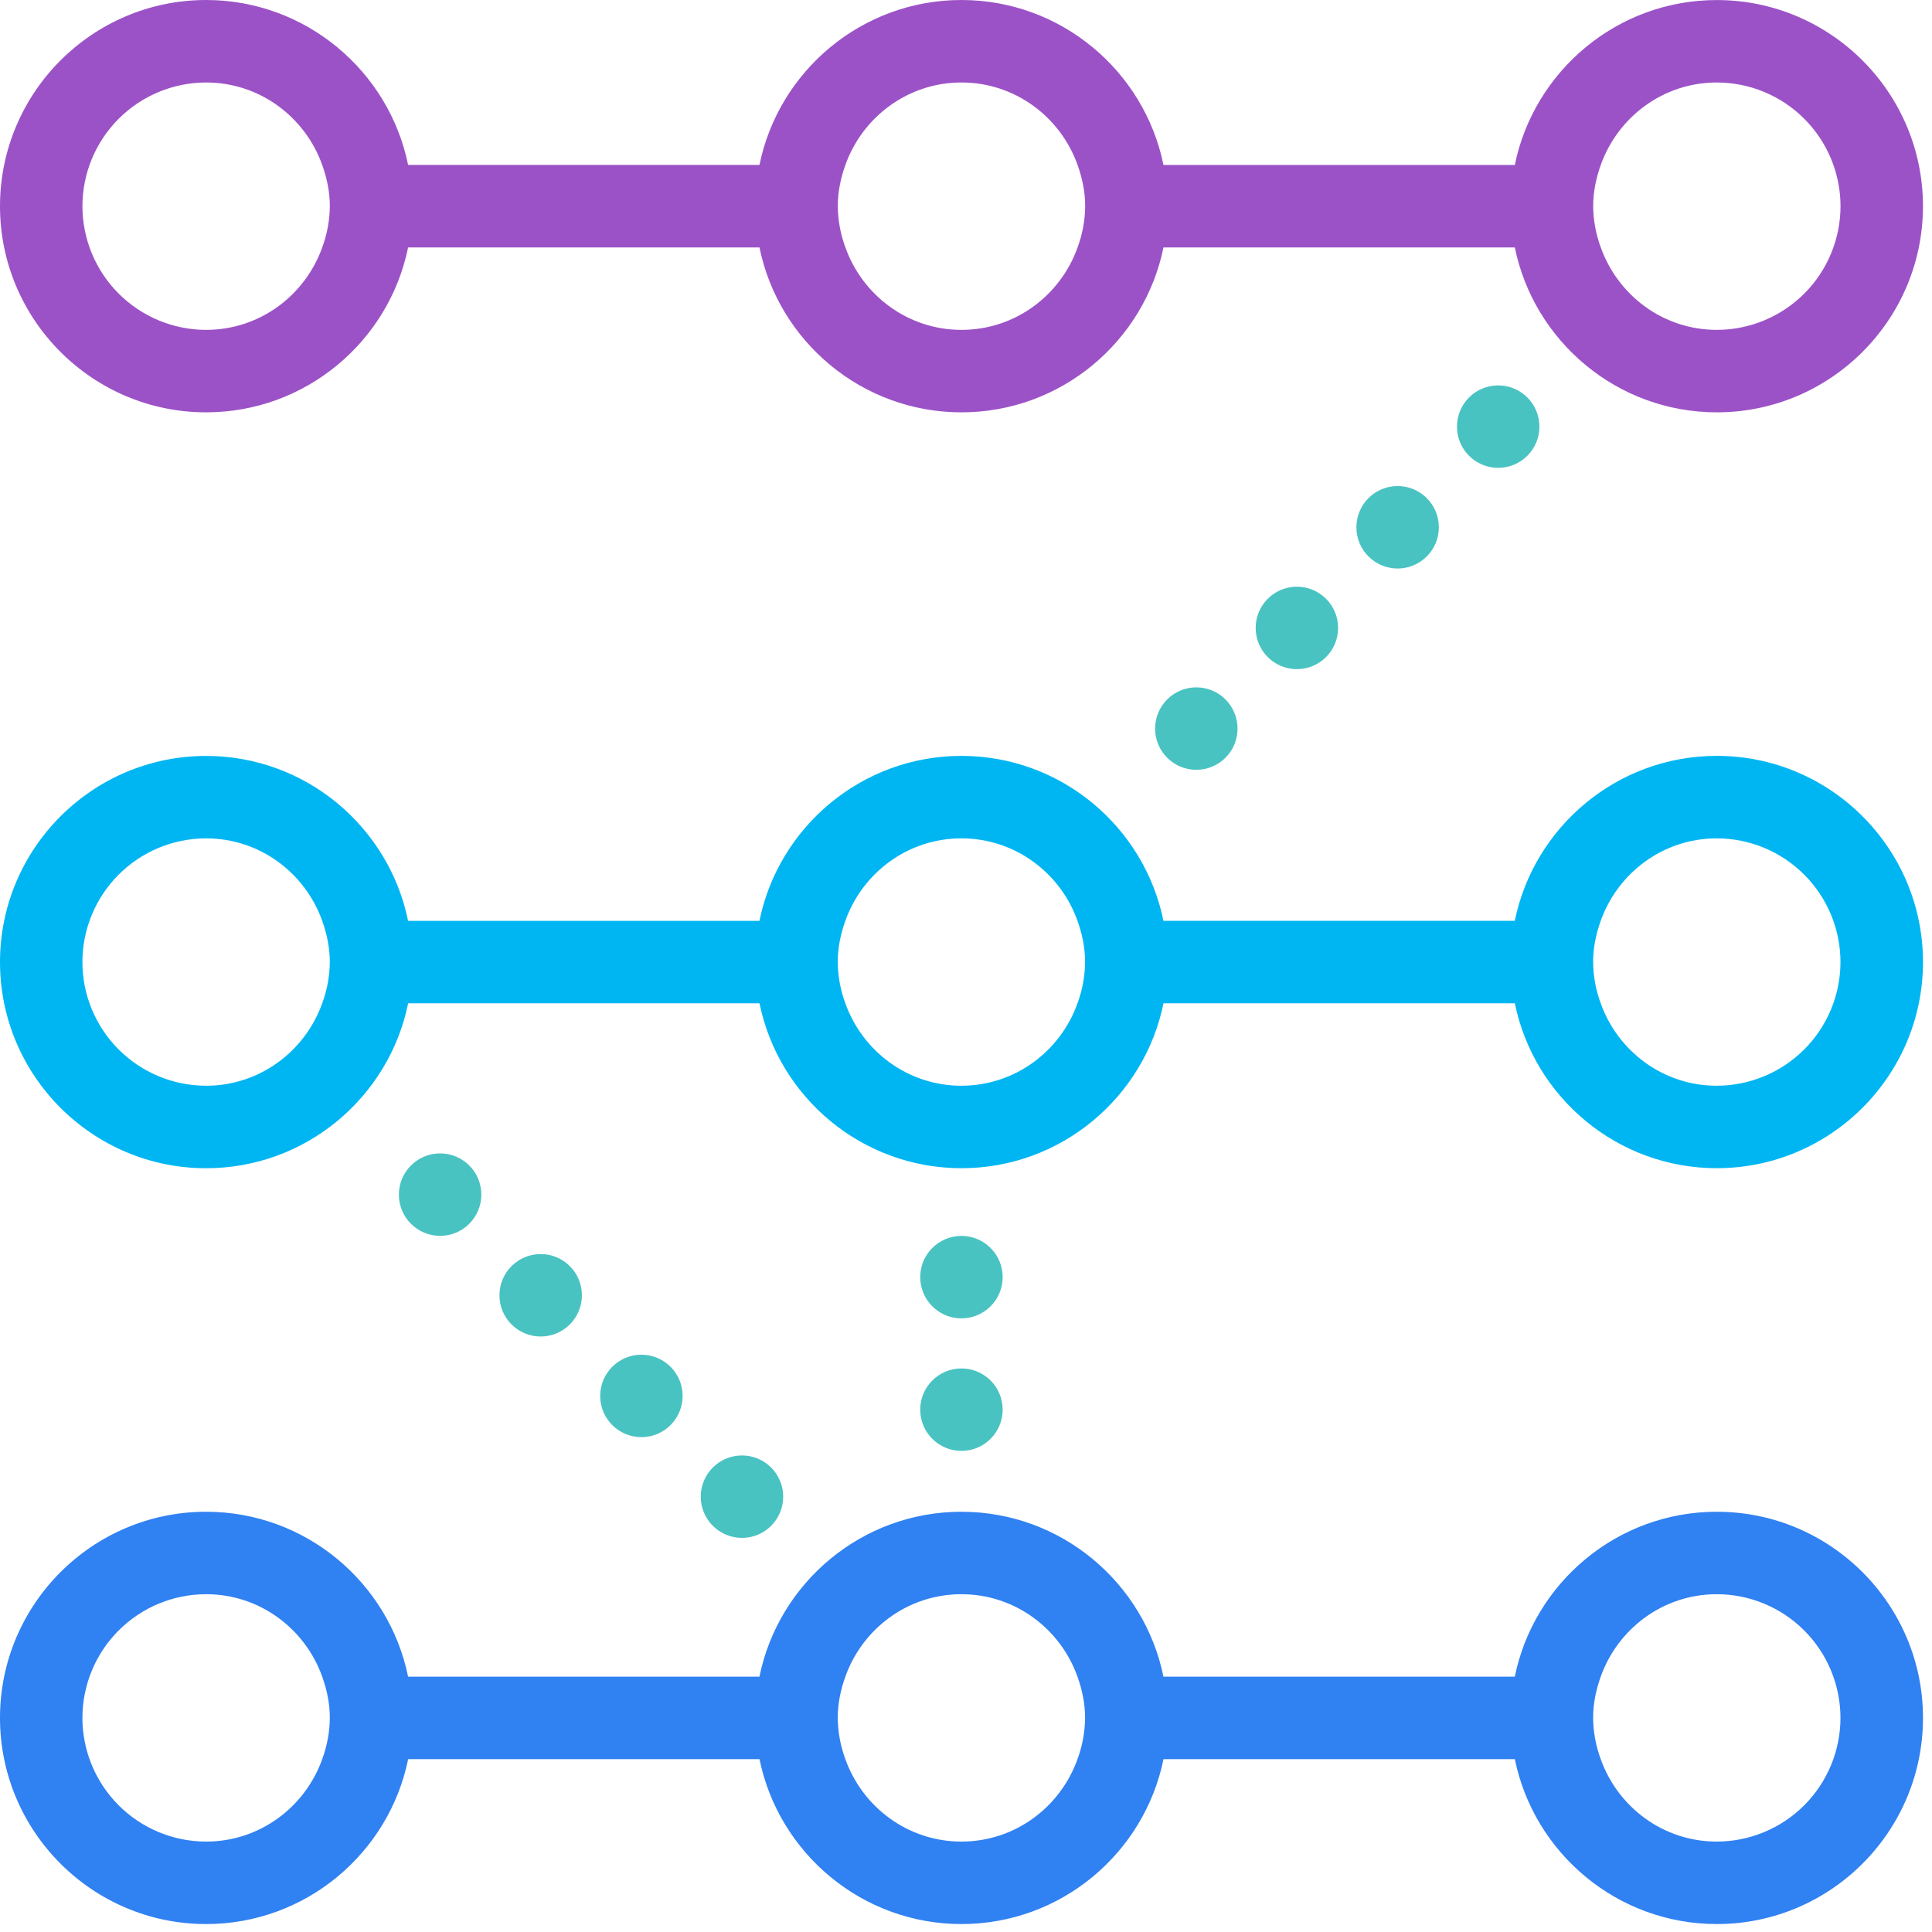
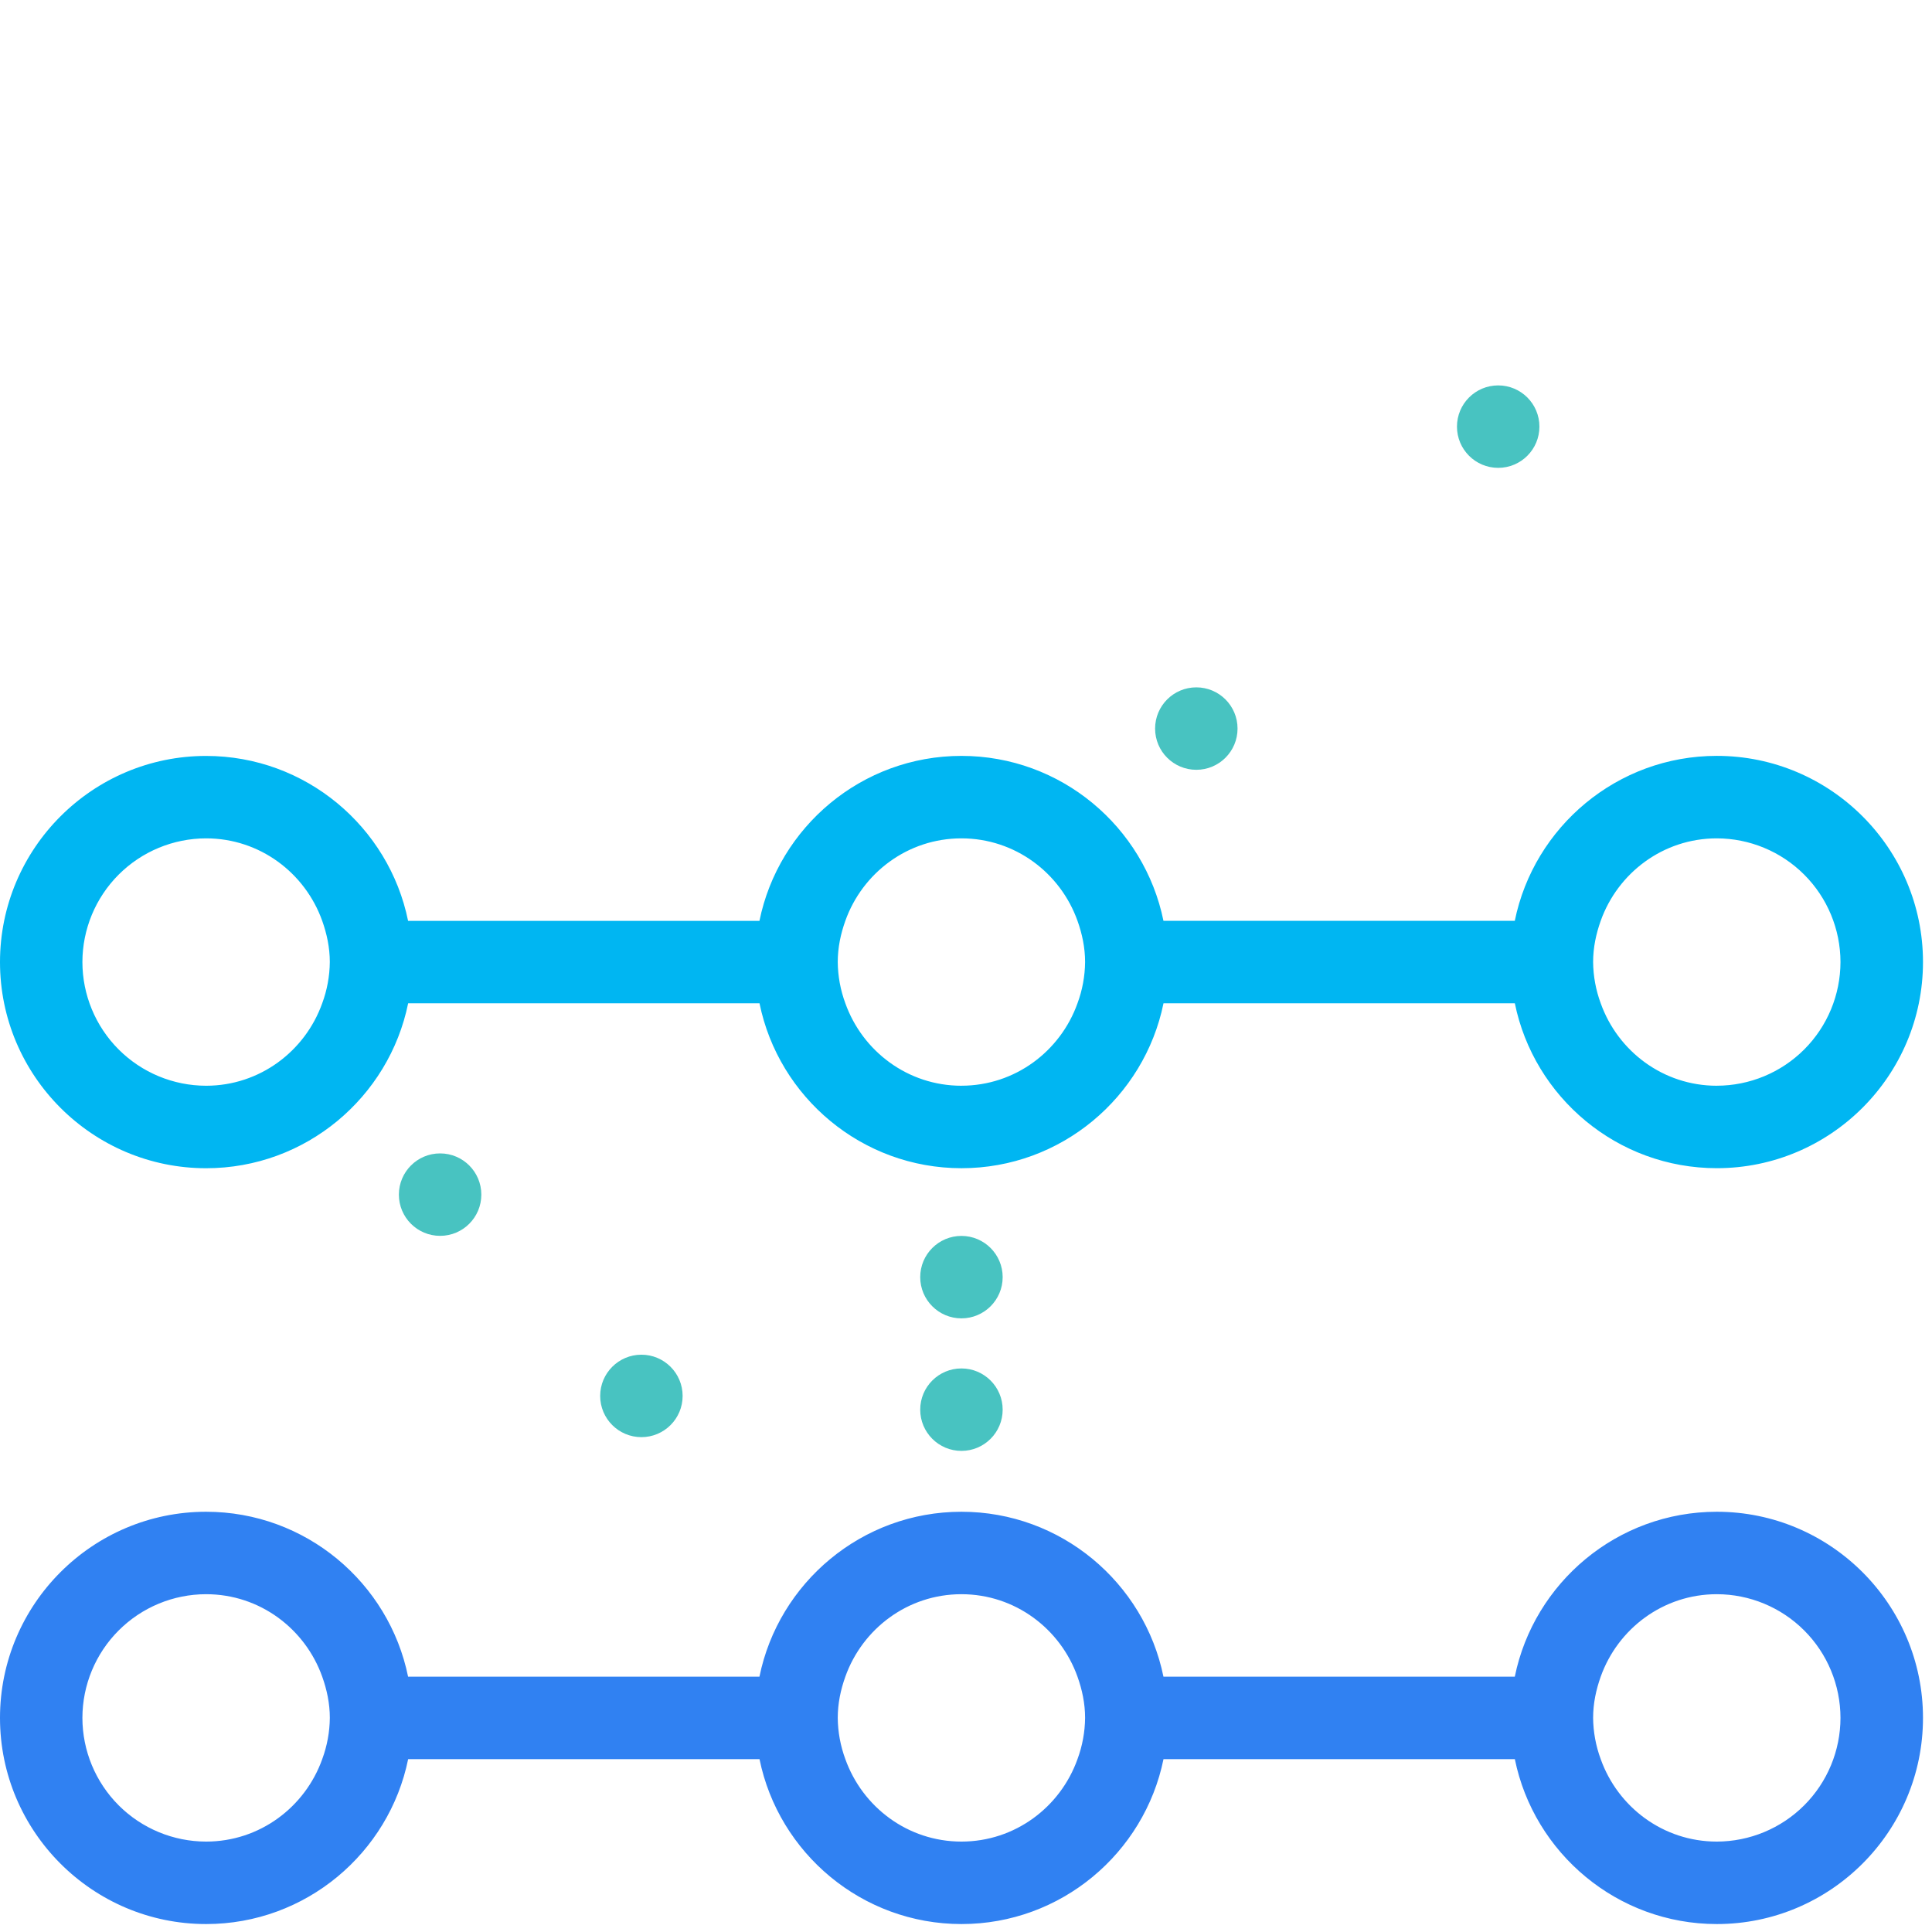
<svg xmlns="http://www.w3.org/2000/svg" width="89" height="89" viewBox="0 0 89 89" fill="none">
-   <path fill-rule="evenodd" clip-rule="evenodd" d="M9.494 18.995C14.082 18.995 17.918 15.727 18.8 11.398H34.986C35.868 15.728 39.706 18.995 44.291 18.995C48.878 18.995 52.714 15.727 53.597 11.398H69.782C70.665 15.728 74.502 18.995 79.087 18.995C84.324 18.995 88.584 14.735 88.584 9.498C88.584 4.262 84.324 0.002 79.087 0.002C74.501 0.002 70.665 3.27 69.782 7.599H53.597C52.714 3.27 48.877 0 44.291 0C39.705 0 35.868 3.268 34.986 7.597H18.8C17.918 3.27 14.082 0 9.494 0C4.26 0.002 0 4.262 0 9.498C0 14.735 4.26 18.995 9.496 18.995H9.494ZM79.088 3.8C80.599 3.802 82.047 4.402 83.115 5.471C84.184 6.539 84.784 7.987 84.786 9.498C84.784 11.008 84.184 12.457 83.116 13.525C82.048 14.593 80.6 15.194 79.089 15.196C76.617 15.196 74.529 13.604 73.742 11.398C73.517 10.79 73.398 10.147 73.392 9.498C73.392 8.828 73.529 8.196 73.742 7.598C74.528 5.393 76.616 3.8 79.088 3.8ZM44.292 3.8C46.765 3.8 48.854 5.393 49.64 7.6C49.853 8.196 49.99 8.83 49.99 9.498C49.984 10.147 49.865 10.79 49.64 11.398C48.854 13.604 46.765 15.196 44.292 15.196C41.82 15.196 39.732 13.604 38.944 11.398C38.719 10.79 38.6 10.147 38.594 9.498C38.594 8.828 38.731 8.196 38.944 7.598C39.73 5.393 41.82 3.8 44.292 3.8ZM9.494 3.8C11.968 3.8 14.057 5.393 14.844 7.6C15.056 8.196 15.194 8.83 15.194 9.498C15.188 10.147 15.069 10.79 14.844 11.398C14.057 13.604 11.968 15.196 9.494 15.196C7.983 15.194 6.535 14.593 5.467 13.525C4.399 12.457 3.799 11.008 3.797 9.498C3.799 7.987 4.399 6.539 5.467 5.471C6.535 4.403 7.983 3.802 9.494 3.8Z" fill="#9C52C7" />
  <path d="M20.274 56.931C21.323 56.931 22.173 56.081 22.173 55.032C22.173 53.983 21.323 53.133 20.274 53.133C19.225 53.133 18.375 53.983 18.375 55.032C18.375 56.081 19.225 56.931 20.274 56.931Z" fill="#48C3C1" />
-   <path d="M24.907 61.568C25.956 61.568 26.806 60.717 26.806 59.669C26.806 58.62 25.956 57.77 24.907 57.77C23.858 57.77 23.008 58.62 23.008 59.669C23.008 60.717 23.858 61.568 24.907 61.568Z" fill="#48C3C1" />
  <path d="M29.547 66.204C30.596 66.204 31.446 65.354 31.446 64.305C31.446 63.257 30.596 62.406 29.547 62.406C28.499 62.406 27.648 63.257 27.648 64.305C27.648 65.354 28.499 66.204 29.547 66.204Z" fill="#48C3C1" />
-   <path d="M34.18 70.845C35.229 70.845 36.079 69.995 36.079 68.946C36.079 67.897 35.229 67.047 34.18 67.047C33.132 67.047 32.281 67.897 32.281 68.946C32.281 69.995 33.132 70.845 34.18 70.845Z" fill="#48C3C1" />
  <path d="M44.29 66.837C45.338 66.837 46.189 65.987 46.189 64.938C46.189 63.889 45.338 63.039 44.29 63.039C43.241 63.039 42.391 63.889 42.391 64.938C42.391 65.987 43.241 66.837 44.29 66.837Z" fill="#48C3C1" />
  <path d="M44.29 60.732C45.338 60.732 46.189 59.881 46.189 58.833C46.189 57.784 45.338 56.934 44.29 56.934C43.241 56.934 42.391 57.784 42.391 58.833C42.391 59.881 43.241 60.732 44.29 60.732Z" fill="#48C3C1" />
  <path d="M69.016 21.552C70.065 21.552 70.915 20.702 70.915 19.653C70.915 18.604 70.065 17.754 69.016 17.754C67.967 17.754 67.117 18.604 67.117 19.653C67.117 20.702 67.967 21.552 69.016 21.552Z" fill="#48C3C1" />
-   <path d="M64.383 26.189C65.432 26.189 66.282 25.338 66.282 24.29C66.282 23.241 65.432 22.391 64.383 22.391C63.335 22.391 62.484 23.241 62.484 24.29C62.484 25.338 63.335 26.189 64.383 26.189Z" fill="#48C3C1" />
-   <path d="M59.743 30.825C60.791 30.825 61.642 29.975 61.642 28.926C61.642 27.878 60.791 27.027 59.743 27.027C58.694 27.027 57.844 27.878 57.844 28.926C57.844 29.975 58.694 30.825 59.743 30.825Z" fill="#48C3C1" />
  <path d="M55.11 35.462C56.159 35.462 57.009 34.612 57.009 33.563C57.009 32.514 56.159 31.664 55.11 31.664C54.061 31.664 53.211 32.514 53.211 33.563C53.211 34.612 54.061 35.462 55.11 35.462Z" fill="#48C3C1" />
  <path fill-rule="evenodd" clip-rule="evenodd" d="M79.086 34.82C74.5 34.82 70.664 38.088 69.781 42.418H53.596C52.713 38.088 48.876 34.821 44.29 34.821C39.704 34.821 35.867 38.091 34.985 42.421H18.799C17.917 38.091 14.081 34.823 9.494 34.823C4.26 34.823 0 39.083 0 44.32C0 49.557 4.26 53.816 9.496 53.816C14.084 53.816 17.92 50.548 18.802 46.219H34.988C35.87 50.549 39.708 53.815 44.293 53.815C48.879 53.815 52.715 50.547 53.598 46.218H69.783C70.666 50.548 74.503 53.814 79.088 53.814C84.325 53.814 88.585 49.554 88.585 44.317C88.585 39.08 84.325 34.82 79.088 34.82H79.086ZM9.493 50.016C7.982 50.014 6.534 49.413 5.466 48.345C4.398 47.277 3.798 45.829 3.796 44.318C3.798 42.808 4.398 41.359 5.466 40.291C6.534 39.223 7.982 38.622 9.493 38.62C11.967 38.62 14.056 40.212 14.843 42.418C15.055 43.015 15.193 43.648 15.193 44.318C15.187 44.967 15.068 45.61 14.843 46.218C14.056 48.423 11.967 50.016 9.493 50.016ZM44.29 50.016C41.818 50.016 39.73 48.424 38.942 46.218C38.717 45.61 38.598 44.967 38.592 44.318C38.592 43.648 38.728 43.016 38.942 42.418C39.727 40.213 41.816 38.62 44.288 38.62C46.761 38.62 48.85 40.212 49.636 42.418C49.849 43.015 49.986 43.648 49.986 44.318C49.98 44.967 49.861 45.61 49.636 46.218C48.85 48.423 46.761 50.015 44.288 50.015L44.29 50.016ZM79.086 50.016C76.614 50.016 74.526 48.424 73.739 46.218C73.514 45.61 73.395 44.967 73.389 44.318C73.389 43.648 73.526 43.016 73.739 42.418C74.525 40.213 76.614 38.62 79.086 38.62C80.597 38.622 82.045 39.223 83.113 40.291C84.181 41.359 84.782 42.807 84.784 44.317C84.782 45.828 84.182 47.276 83.114 48.344C82.046 49.412 80.598 50.013 79.088 50.015L79.086 50.016Z" fill="#00B6F2" />
  <path fill-rule="evenodd" clip-rule="evenodd" d="M79.086 69.641C74.5 69.641 70.664 72.908 69.781 77.238H53.596C52.713 72.908 48.876 69.641 44.29 69.641C39.704 69.641 35.867 72.908 34.985 77.238H18.799C17.917 72.908 14.081 69.641 9.494 69.641C4.26 69.641 0 73.901 0 79.137C0 84.374 4.26 88.634 9.496 88.634C14.084 88.634 17.92 85.366 18.802 81.037H34.988C35.87 85.367 39.708 88.634 44.293 88.634C48.879 88.634 52.715 85.366 53.598 81.037H69.783C70.666 85.367 74.503 88.634 79.088 88.634C84.325 88.634 88.585 84.374 88.585 79.137C88.585 73.901 84.325 69.641 79.088 69.641H79.086ZM9.493 84.835C7.982 84.833 6.534 84.232 5.466 83.164C4.398 82.095 3.798 80.647 3.796 79.137C3.798 77.626 4.398 76.177 5.467 75.109C6.535 74.041 7.983 73.44 9.494 73.439C11.969 73.439 14.058 75.032 14.844 77.239C15.057 77.835 15.194 78.469 15.194 79.137C15.188 79.785 15.069 80.428 14.844 81.037C14.058 83.243 11.968 84.835 9.493 84.835ZM44.29 84.835C41.818 84.835 39.73 83.243 38.942 81.037C38.717 80.428 38.598 79.785 38.592 79.137C38.592 78.467 38.728 77.835 38.942 77.237C39.727 75.032 41.816 73.439 44.288 73.439C46.761 73.439 48.85 75.032 49.636 77.239C49.849 77.835 49.986 78.469 49.986 79.137C49.98 79.785 49.861 80.428 49.636 81.037C48.85 83.243 46.761 84.835 44.288 84.835H44.29ZM79.086 84.835C76.614 84.835 74.526 83.243 73.739 81.037C73.514 80.428 73.395 79.785 73.389 79.137C73.389 78.467 73.526 77.835 73.739 77.237C74.525 75.032 76.614 73.439 79.086 73.439C80.597 73.44 82.045 74.041 83.113 75.109C84.182 76.177 84.782 77.626 84.784 79.137C84.782 80.647 84.182 82.095 83.114 83.163C82.046 84.231 80.598 84.832 79.088 84.835H79.086Z" fill="#3081F2" />
</svg>